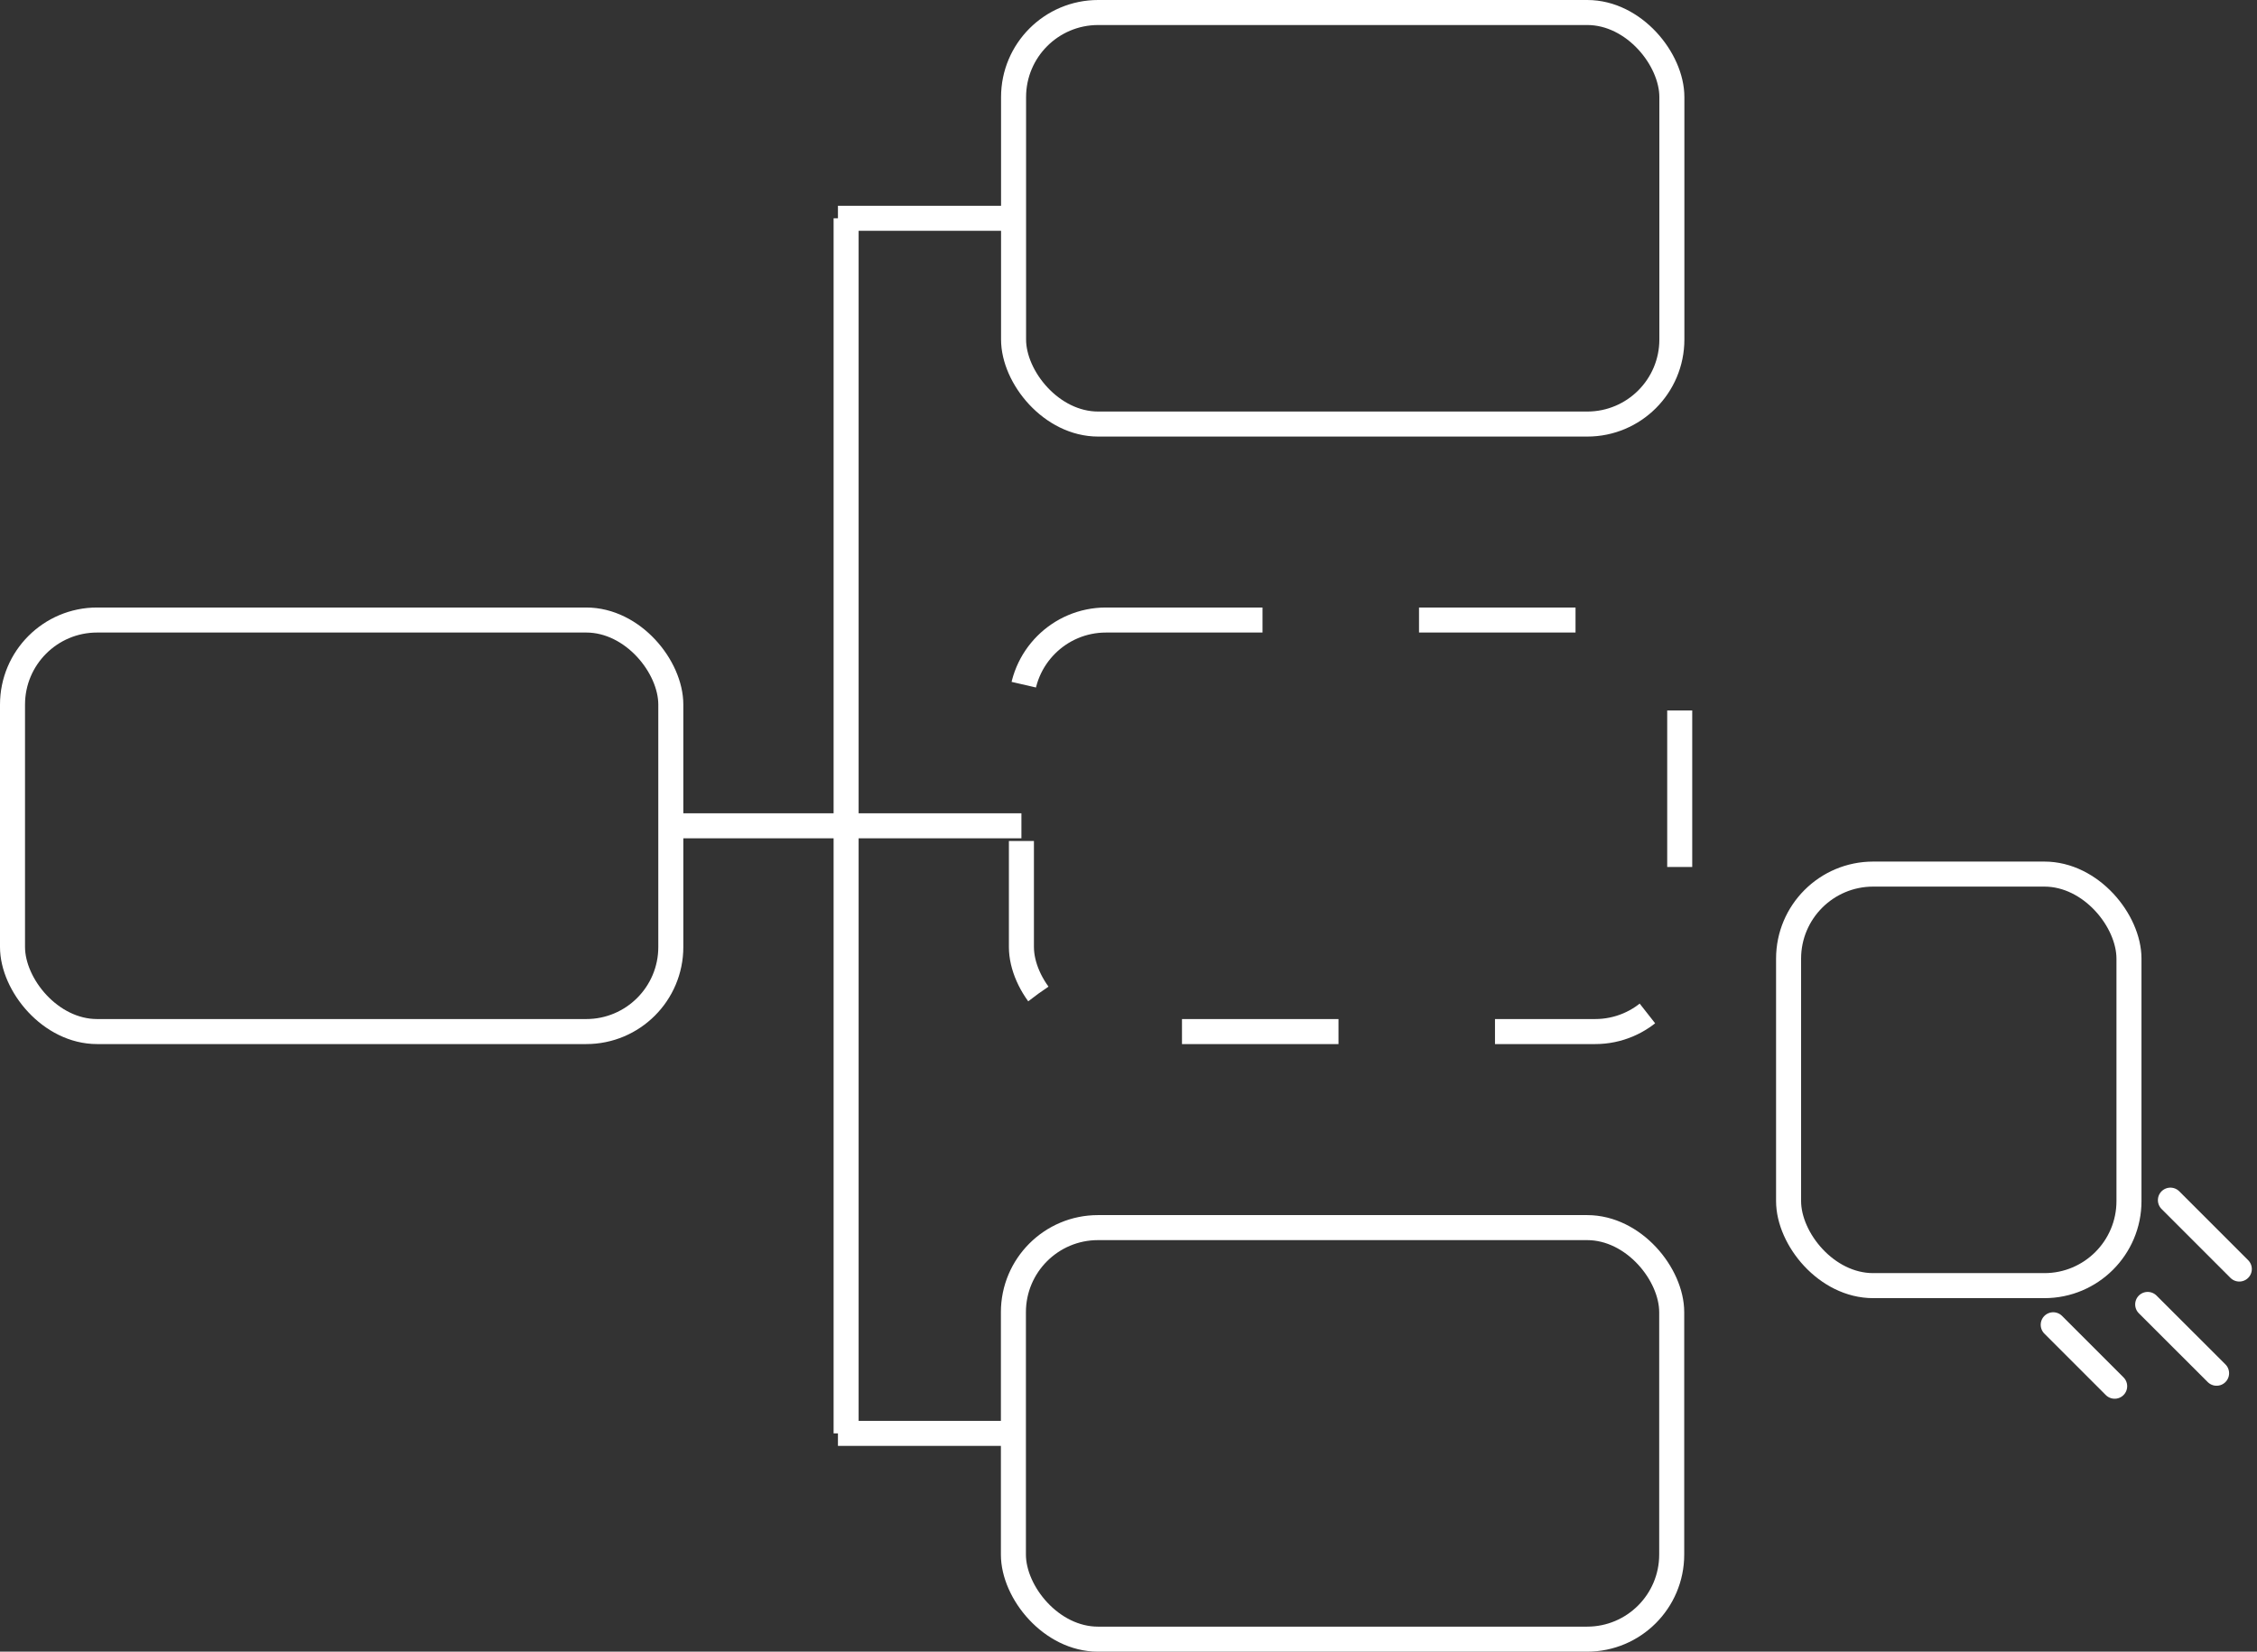
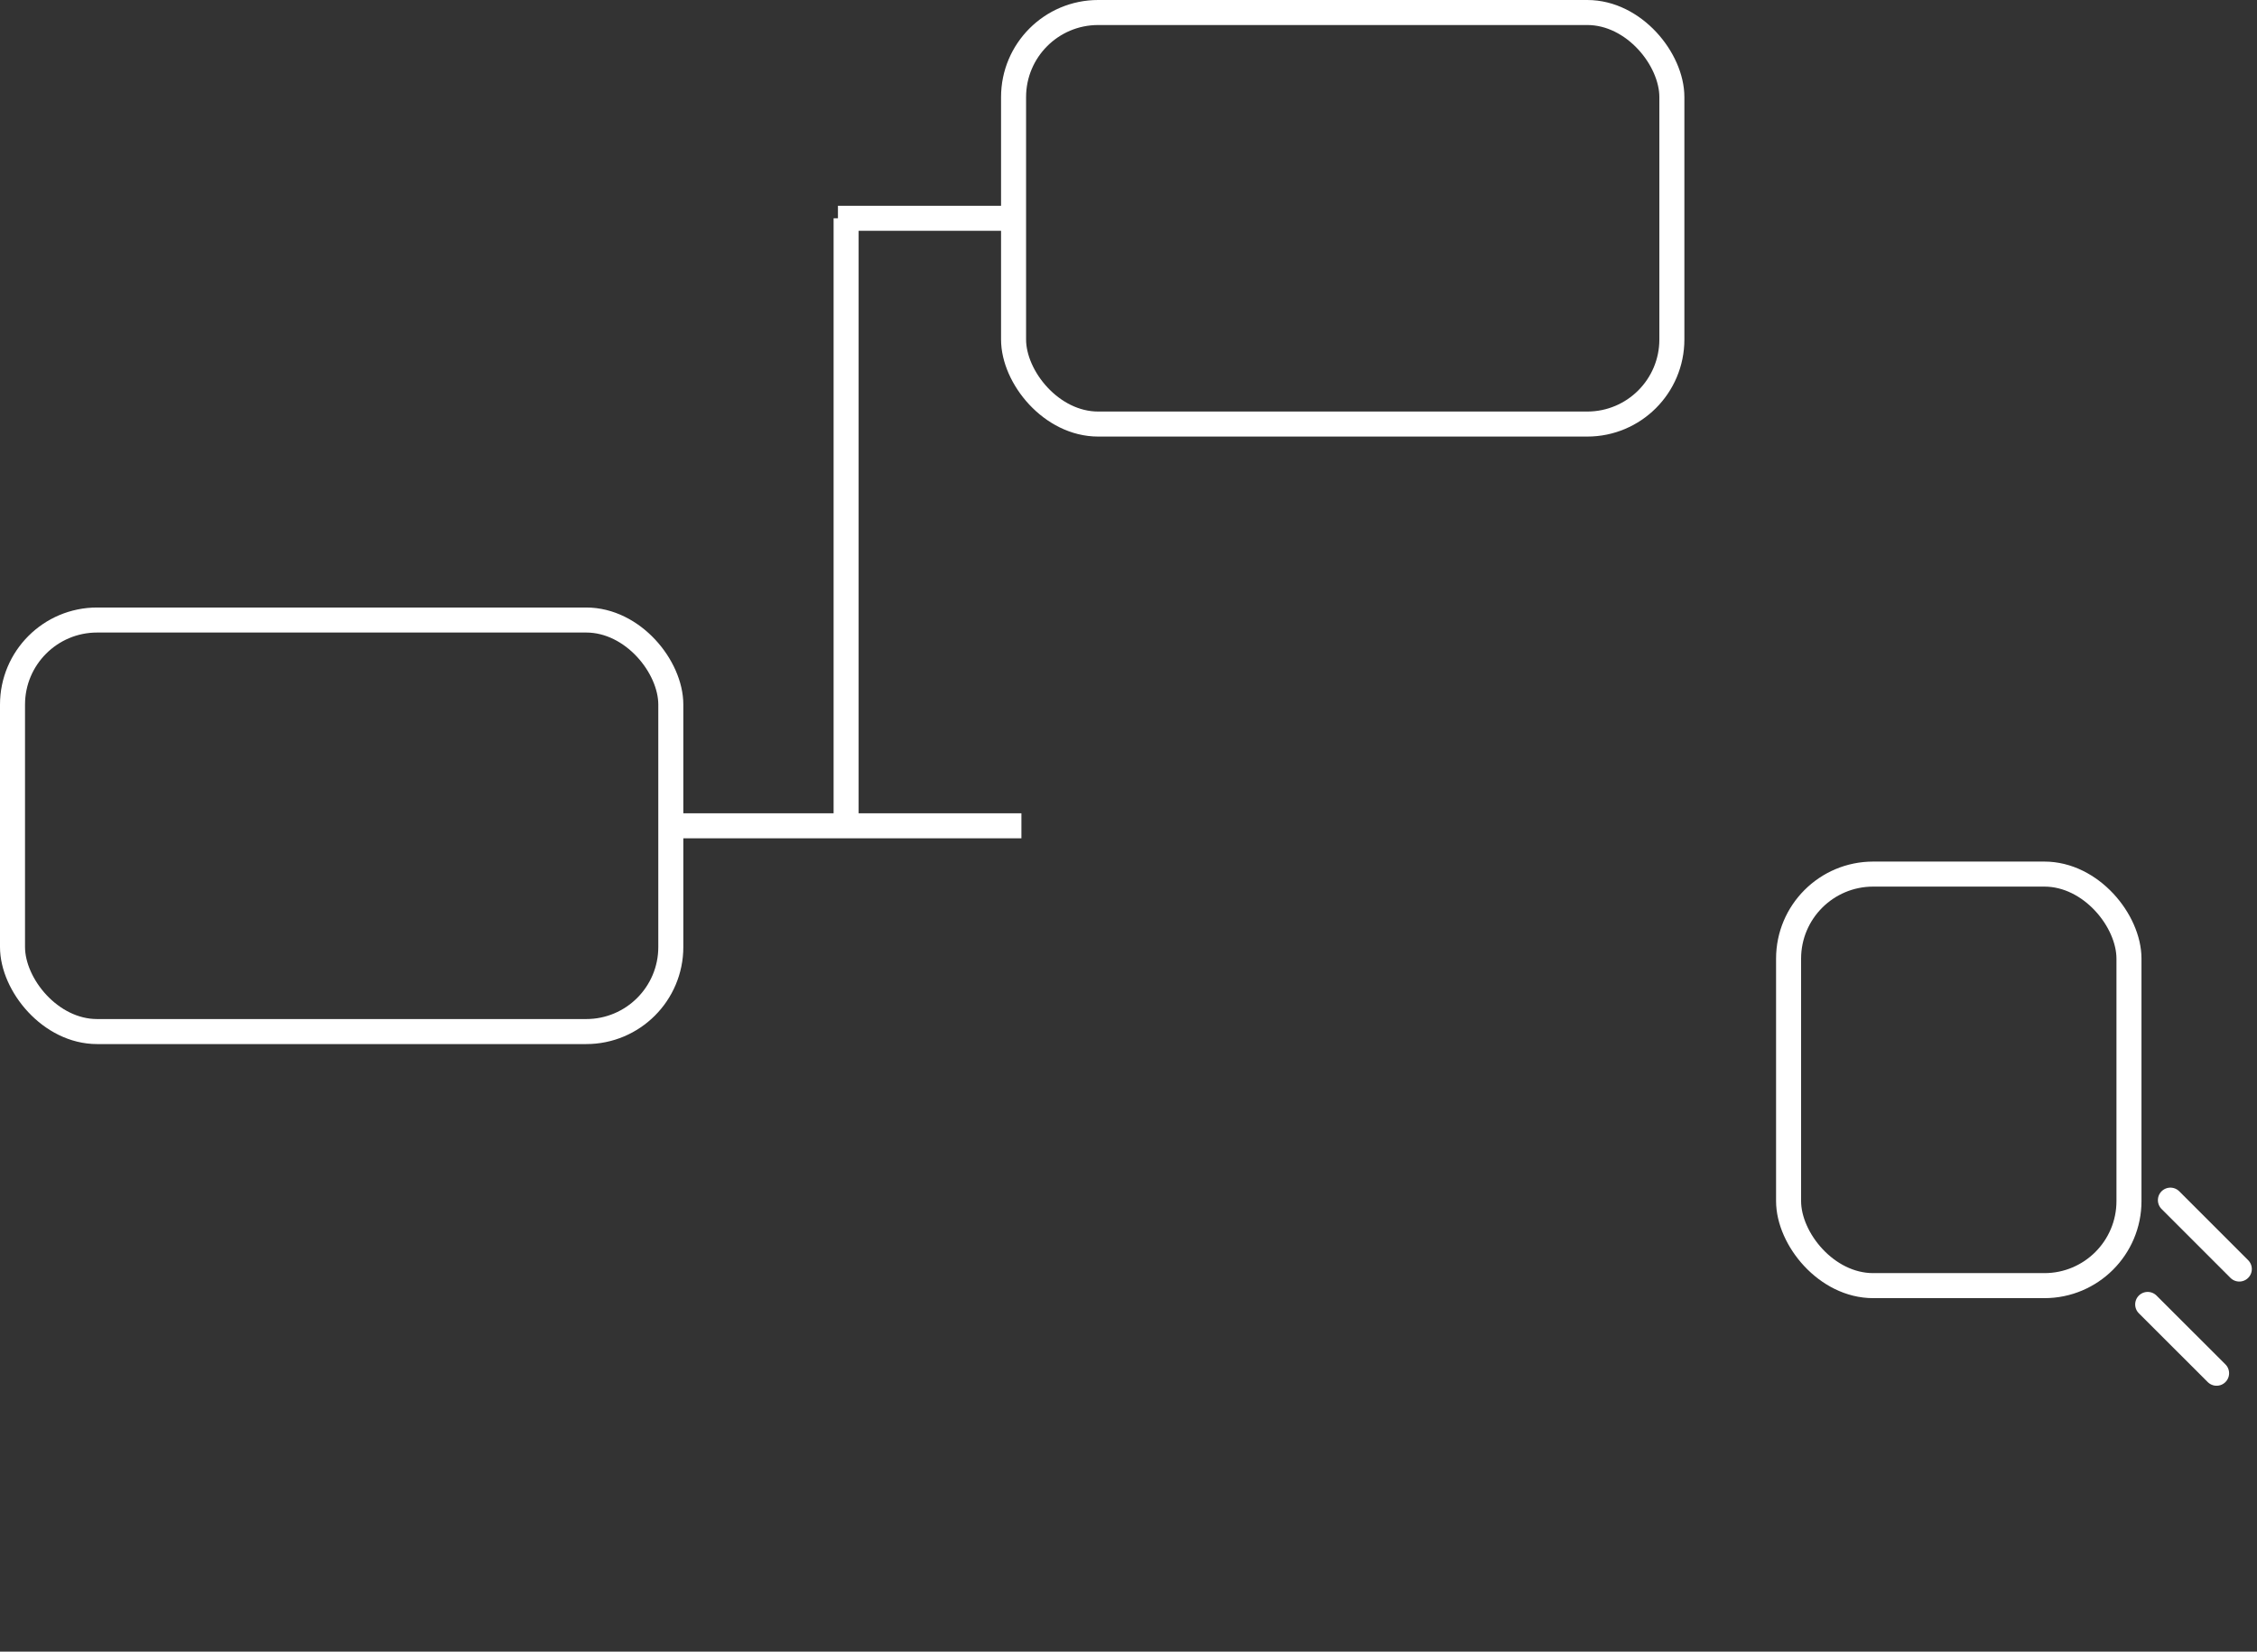
<svg xmlns="http://www.w3.org/2000/svg" id="Calque_2" data-name="Calque 2" width="180.365" height="132" viewBox="0 0 180.365 132">
  <rect x="0" y="0" width="180.365" height="132" fill="#333333" stroke="none" />
  <g id="UIUX" transform="translate(1 1)">
    <g id="Calque_35" data-name="Calque 35">
      <rect id="Rectangle_413" data-name="Rectangle 413" width="52.607" height="32.89" rx="6.76" transform="translate(0 48.552)" fill="none" stroke="#fff" stroke-miterlimit="10" stroke-width="2" />
      <rect id="Rectangle_414" data-name="Rectangle 414" width="52.607" height="32.89" rx="6.76" transform="translate(79.998)" fill="none" stroke="#fff" stroke-miterlimit="10" stroke-width="2" />
-       <rect id="Rectangle_415" data-name="Rectangle 415" width="52.607" height="32.89" rx="6.76" transform="translate(80.625 48.552)" fill="none" stroke="#fff" stroke-miterlimit="10" stroke-width="2" stroke-dasharray="12.507 12.507" />
-       <rect id="Rectangle_416" data-name="Rectangle 416" width="52.607" height="32.89" rx="6.76" transform="translate(79.985 97.11)" fill="none" stroke="#fff" stroke-miterlimit="10" stroke-width="2" />
      <rect id="Rectangle_417" data-name="Rectangle 417" width="27.202" height="32.89" rx="6.76" transform="translate(141.932 68.857)" fill="none" stroke="#fff" stroke-miterlimit="10" stroke-width="2" />
      <line id="Line_137" data-name="Line 137" x2="28.018" transform="translate(52.607 64.997)" fill="none" stroke="#fff" stroke-miterlimit="10" stroke-width="2" />
      <line id="Line_138" data-name="Line 138" y1="48.552" transform="translate(66.616 16.445)" fill="none" stroke="#fff" stroke-miterlimit="10" stroke-width="2" />
      <line id="Line_139" data-name="Line 139" x1="14.016" transform="translate(65.963 16.445)" fill="none" stroke="#fff" stroke-miterlimit="10" stroke-width="2" />
-       <line id="Line_140" data-name="Line 140" y2="48.558" transform="translate(66.616 64.997)" fill="none" stroke="#fff" stroke-miterlimit="10" stroke-width="2" />
-       <line id="Line_141" data-name="Line 141" x1="14.009" transform="translate(65.963 113.555)" fill="none" stroke="#fff" stroke-miterlimit="10" stroke-width="2" />
-       <line id="Line_142" data-name="Line 142" x2="4.911" y2="4.911" transform="translate(163.08 104.875)" fill="none" stroke="#fff" stroke-linecap="round" stroke-miterlimit="10" stroke-width="2" />
      <line id="Line_143" data-name="Line 143" x2="5.506" y2="5.499" transform="translate(170.629 103.249)" fill="none" stroke="#fff" stroke-linecap="round" stroke-miterlimit="10" stroke-width="2" />
      <line id="Line_144" data-name="Line 144" x2="5.506" y2="5.506" transform="translate(172.445 94.915)" fill="none" stroke="#fff" stroke-linecap="round" stroke-miterlimit="10" stroke-width="2" />
    </g>
  </g>
</svg>